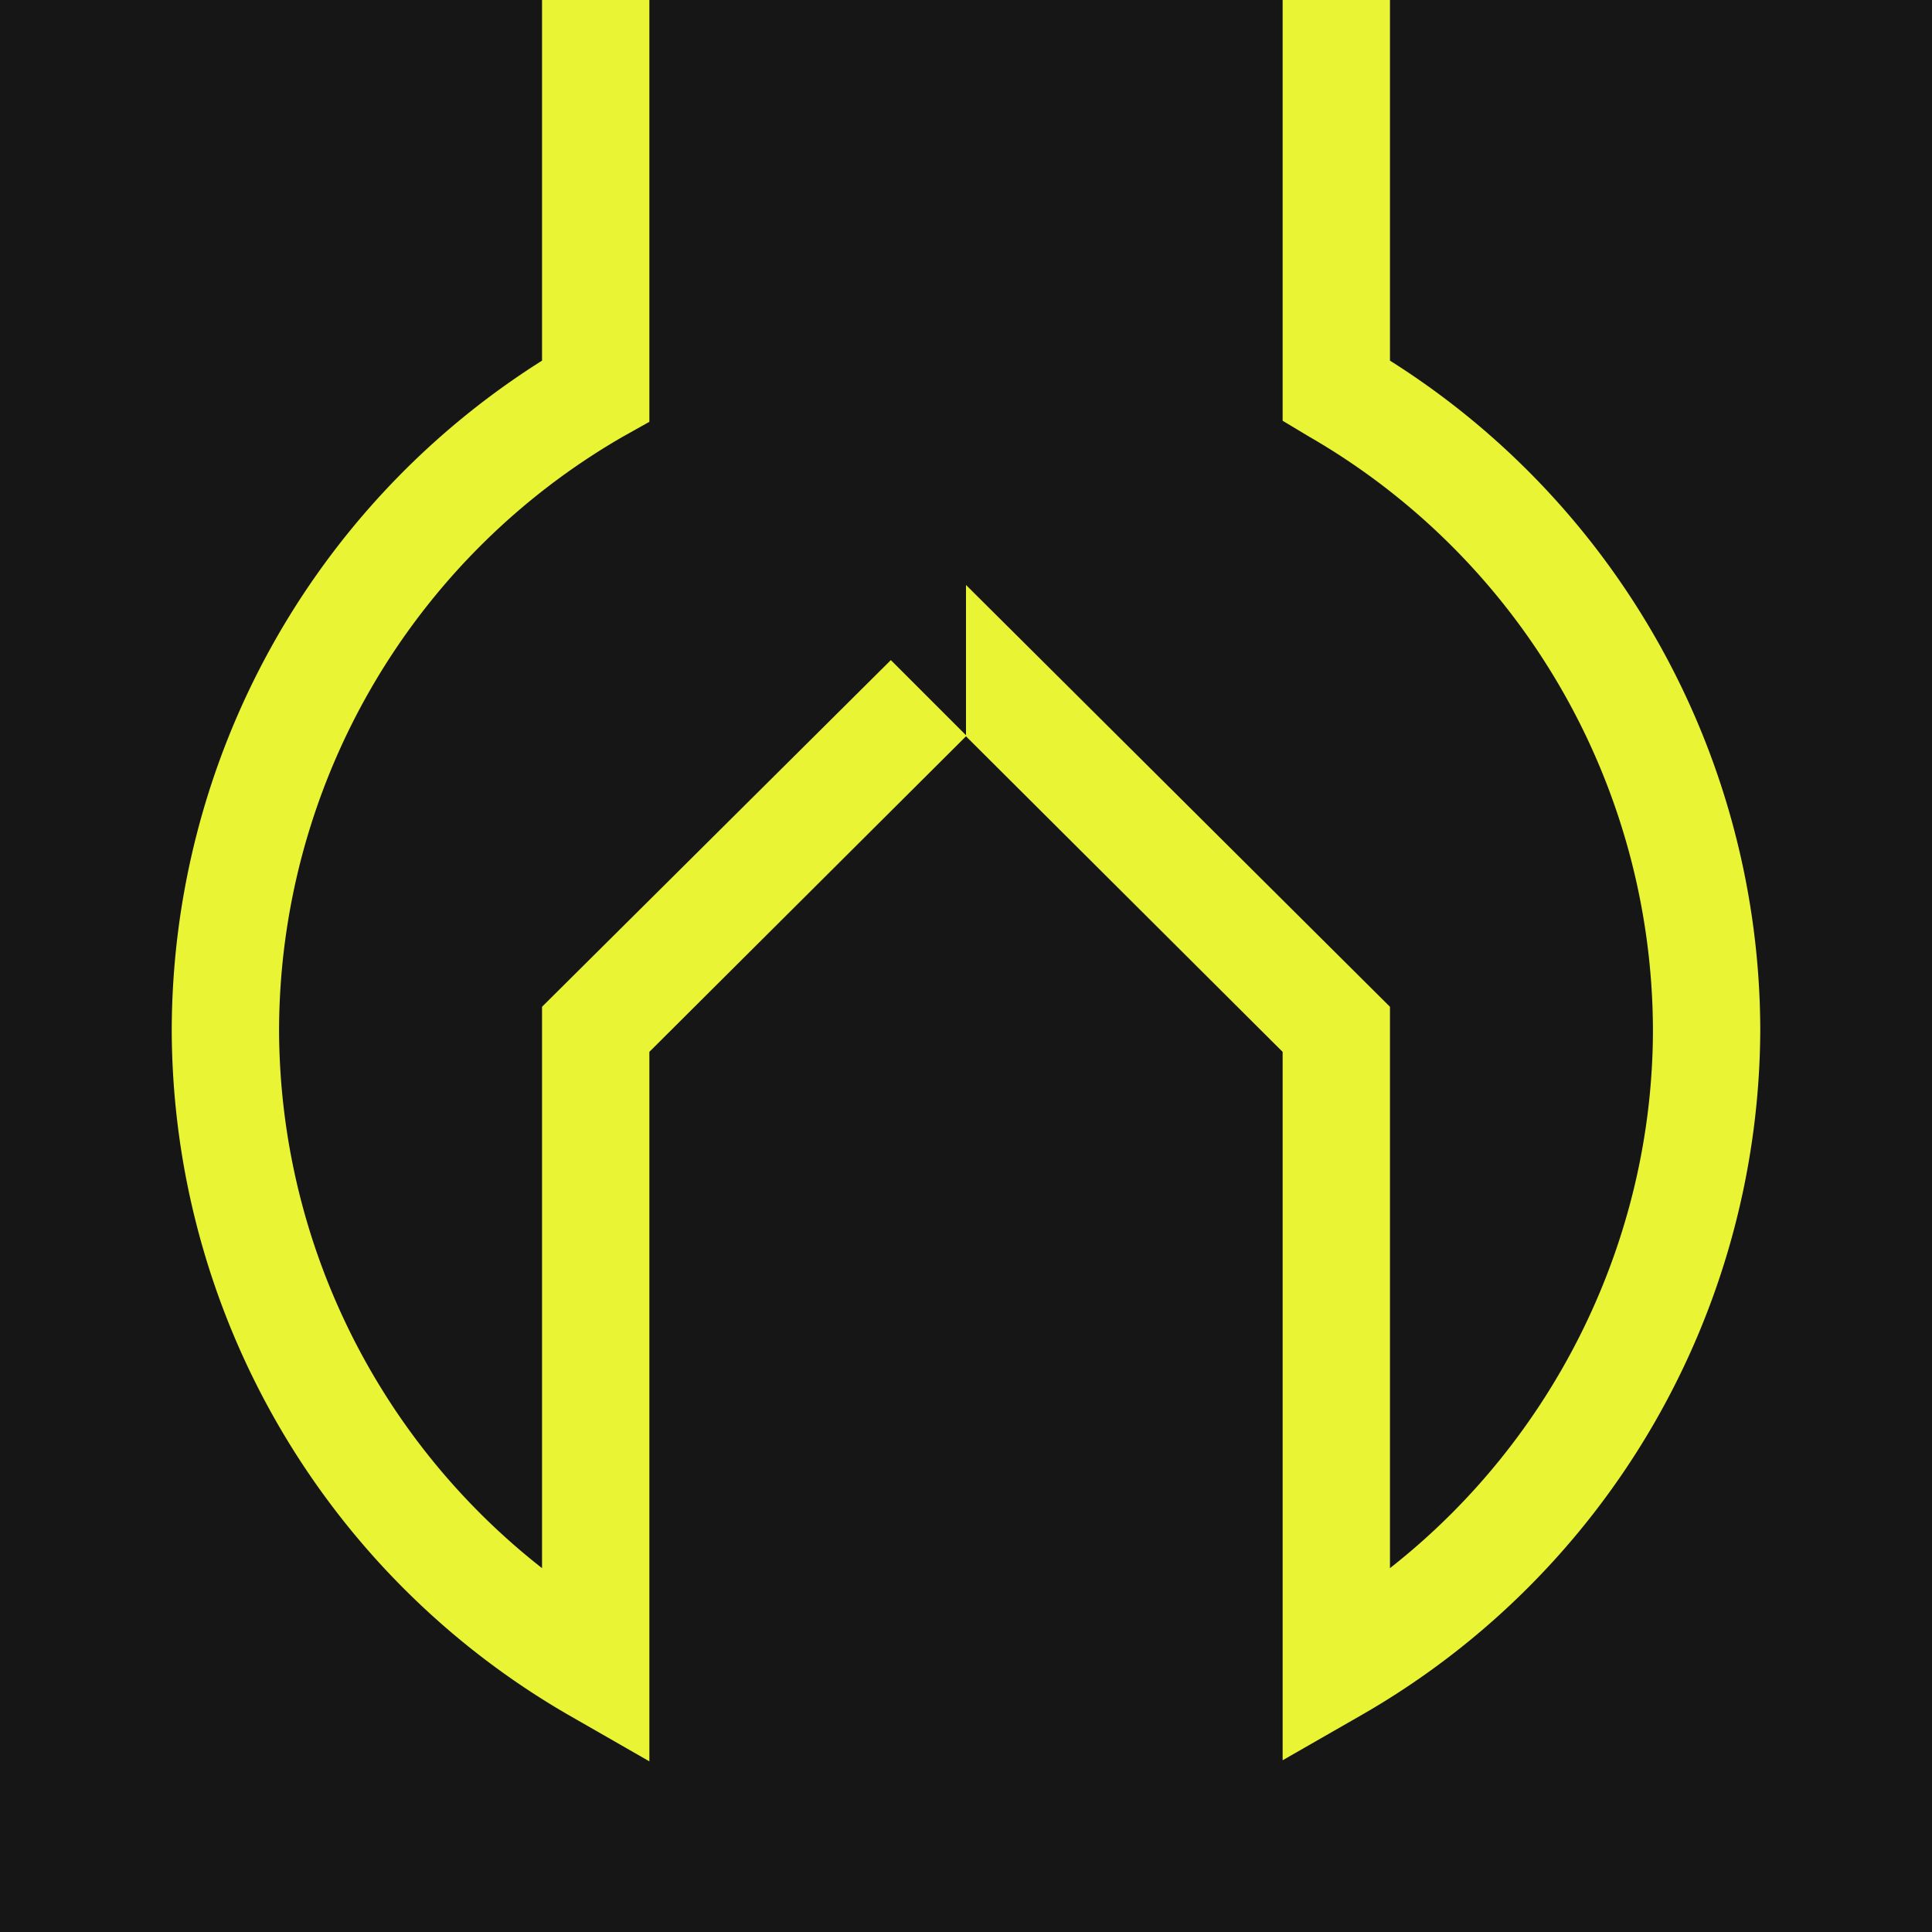
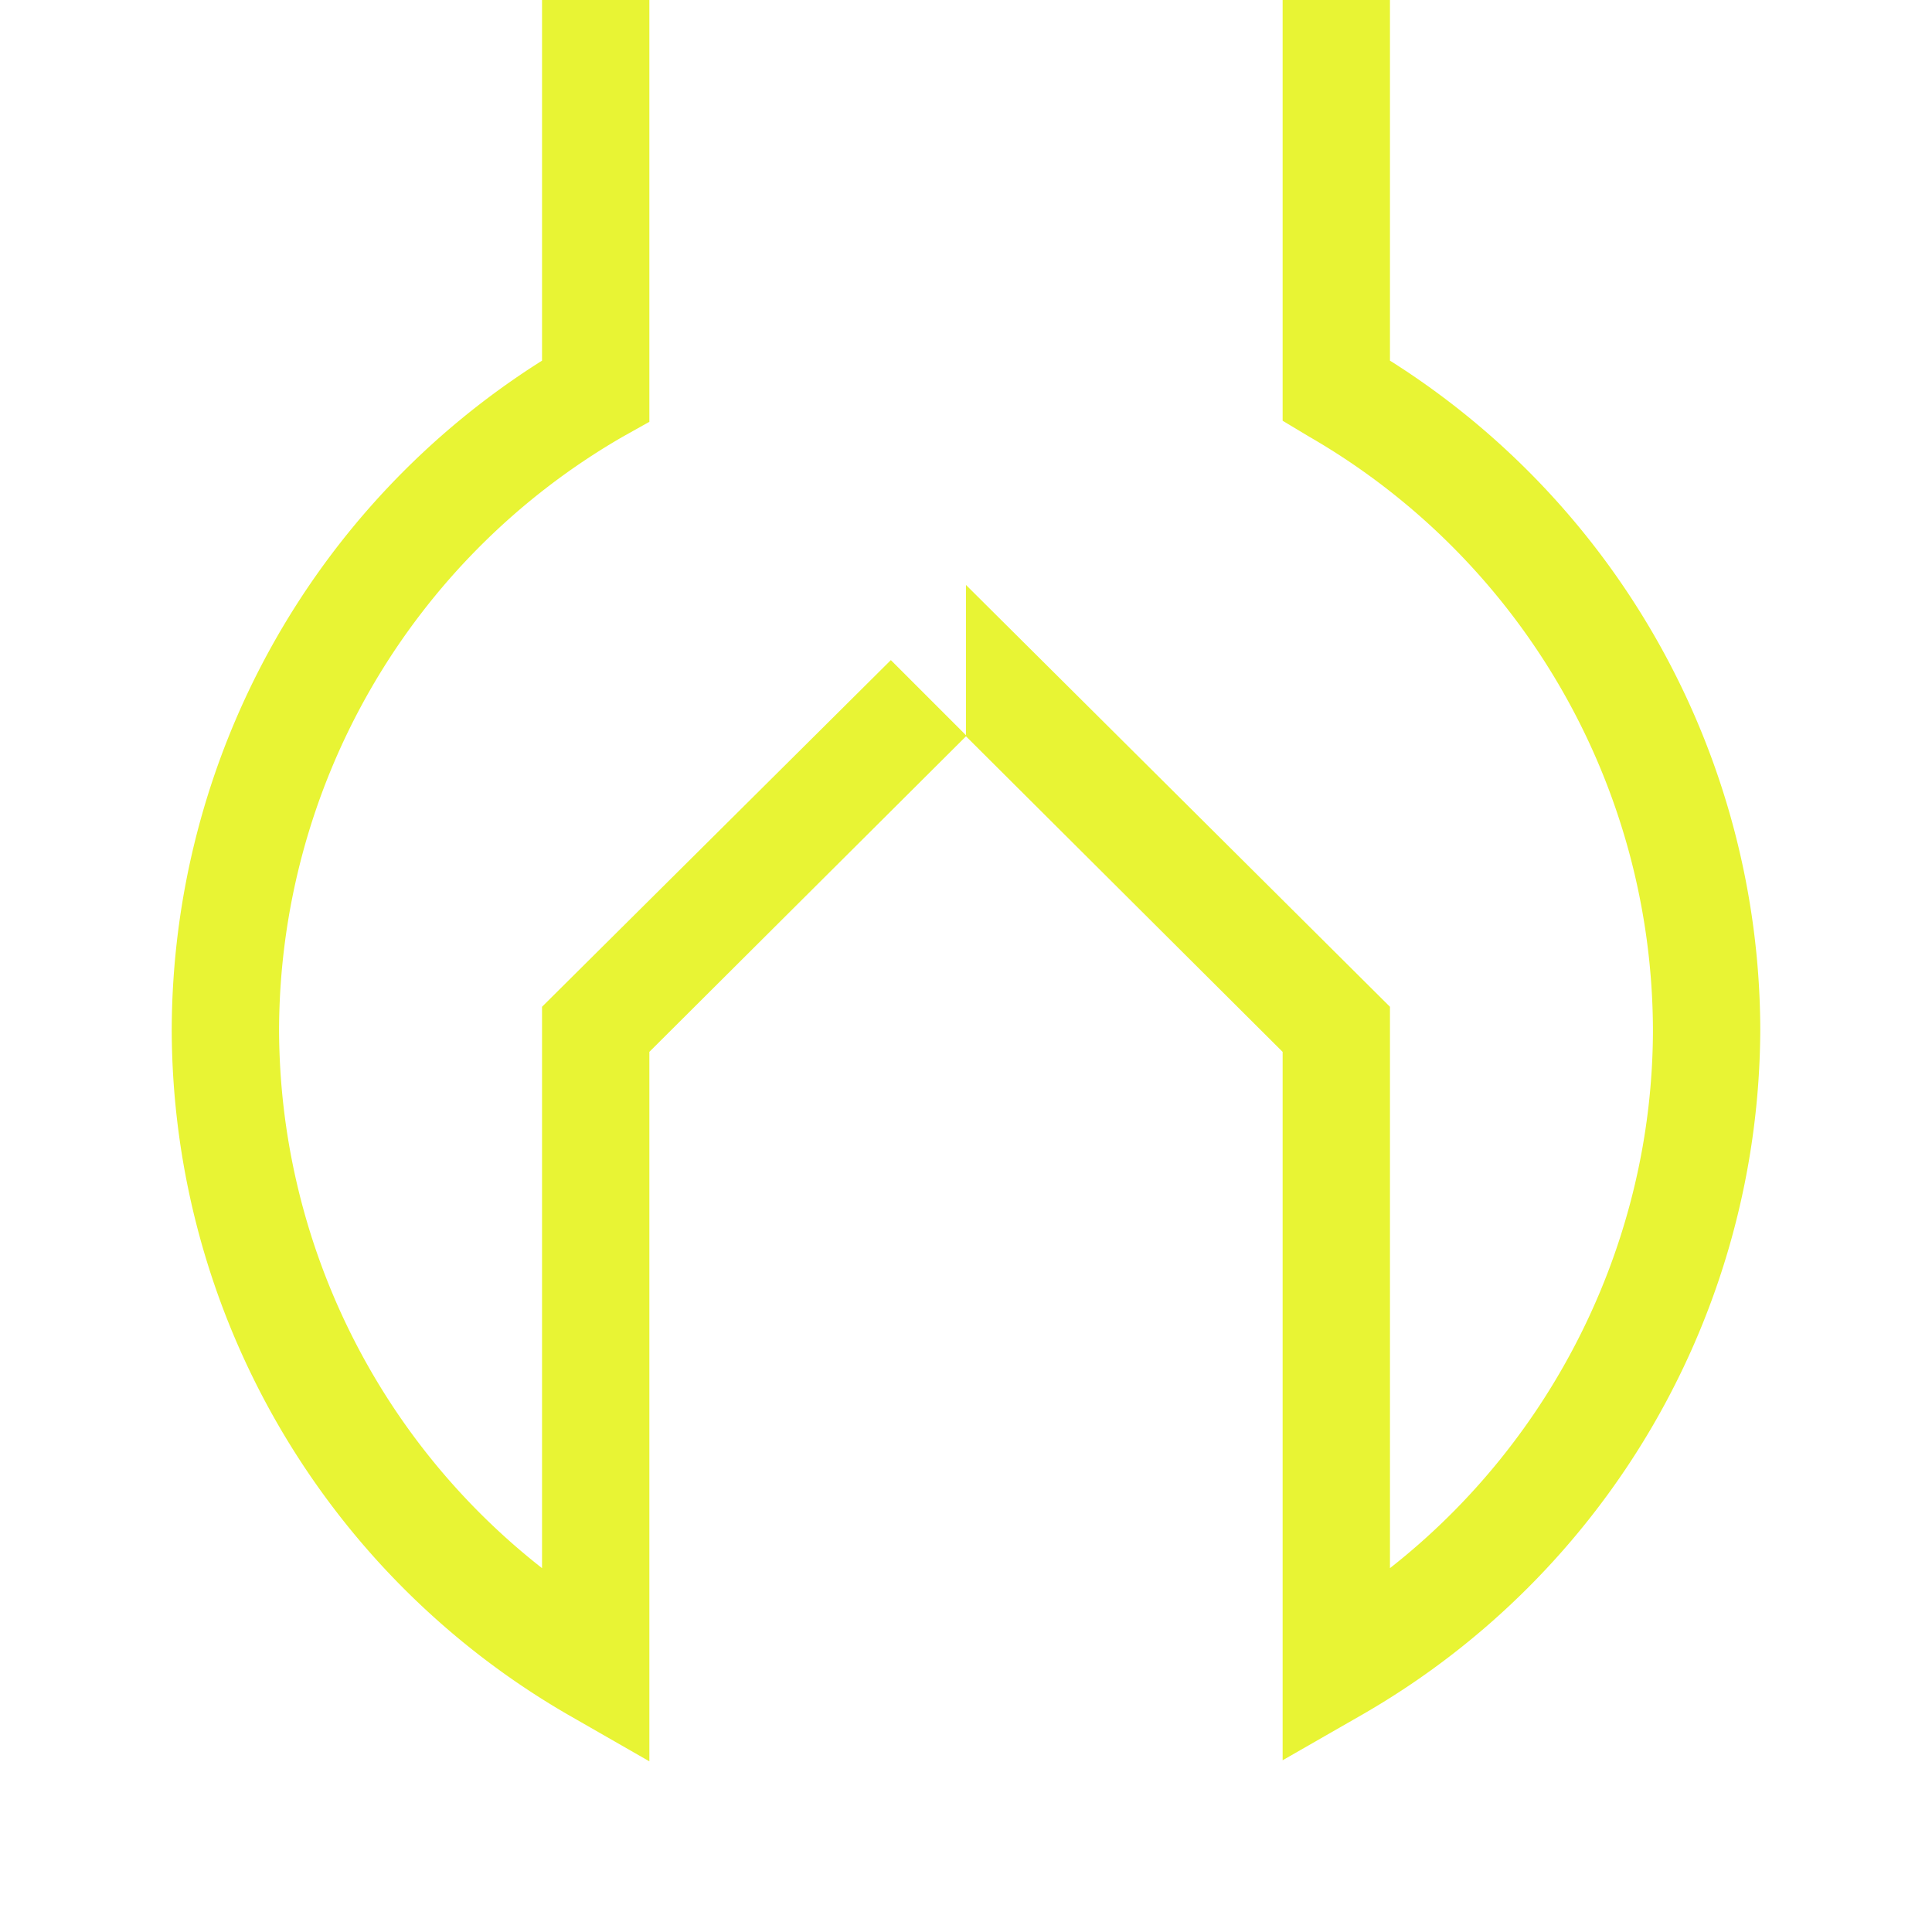
<svg xmlns="http://www.w3.org/2000/svg" viewBox="0 0 180 180">
  <svg fill="none" viewBox="0 0 180 180">
    <g clip-path="url(#clip0_82_1237)">
-       <path fill="#161616" d="M0 0h180v180H0z" />
      <path fill="#E8F434" d="M129.5 33.6V-67.9l-10-9.9v117l2.5 1.5a64 64 0 0 1 32 55.2c0 19.6-9.2 38.2-24.5 50.2V93.8L90 54.5v14l-7-7-32.5 32.3v52.3A63.9 63.9 0 0 1 26 95.9a64 64 0 0 1 32-55.2l2.5-1.4v-146.4l-10-9.9V33.6A73.9 73.9 0 0 0 16 96a73.9 73.9 0 0 0 37 63.8l7.5 4.3V98L90 68.6 119.5 98v66l7.5-4.3a73.9 73.9 0 0 0 37-63.8 73.9 73.9 0 0 0-34.5-62.3Z" />
    </g>
    <defs>
      <clipPath id="SvgjsClipPath1001">
        <path fill="#fff" d="M0 0h180v180H0z" />
      </clipPath>
    </defs>
  </svg>
</svg>